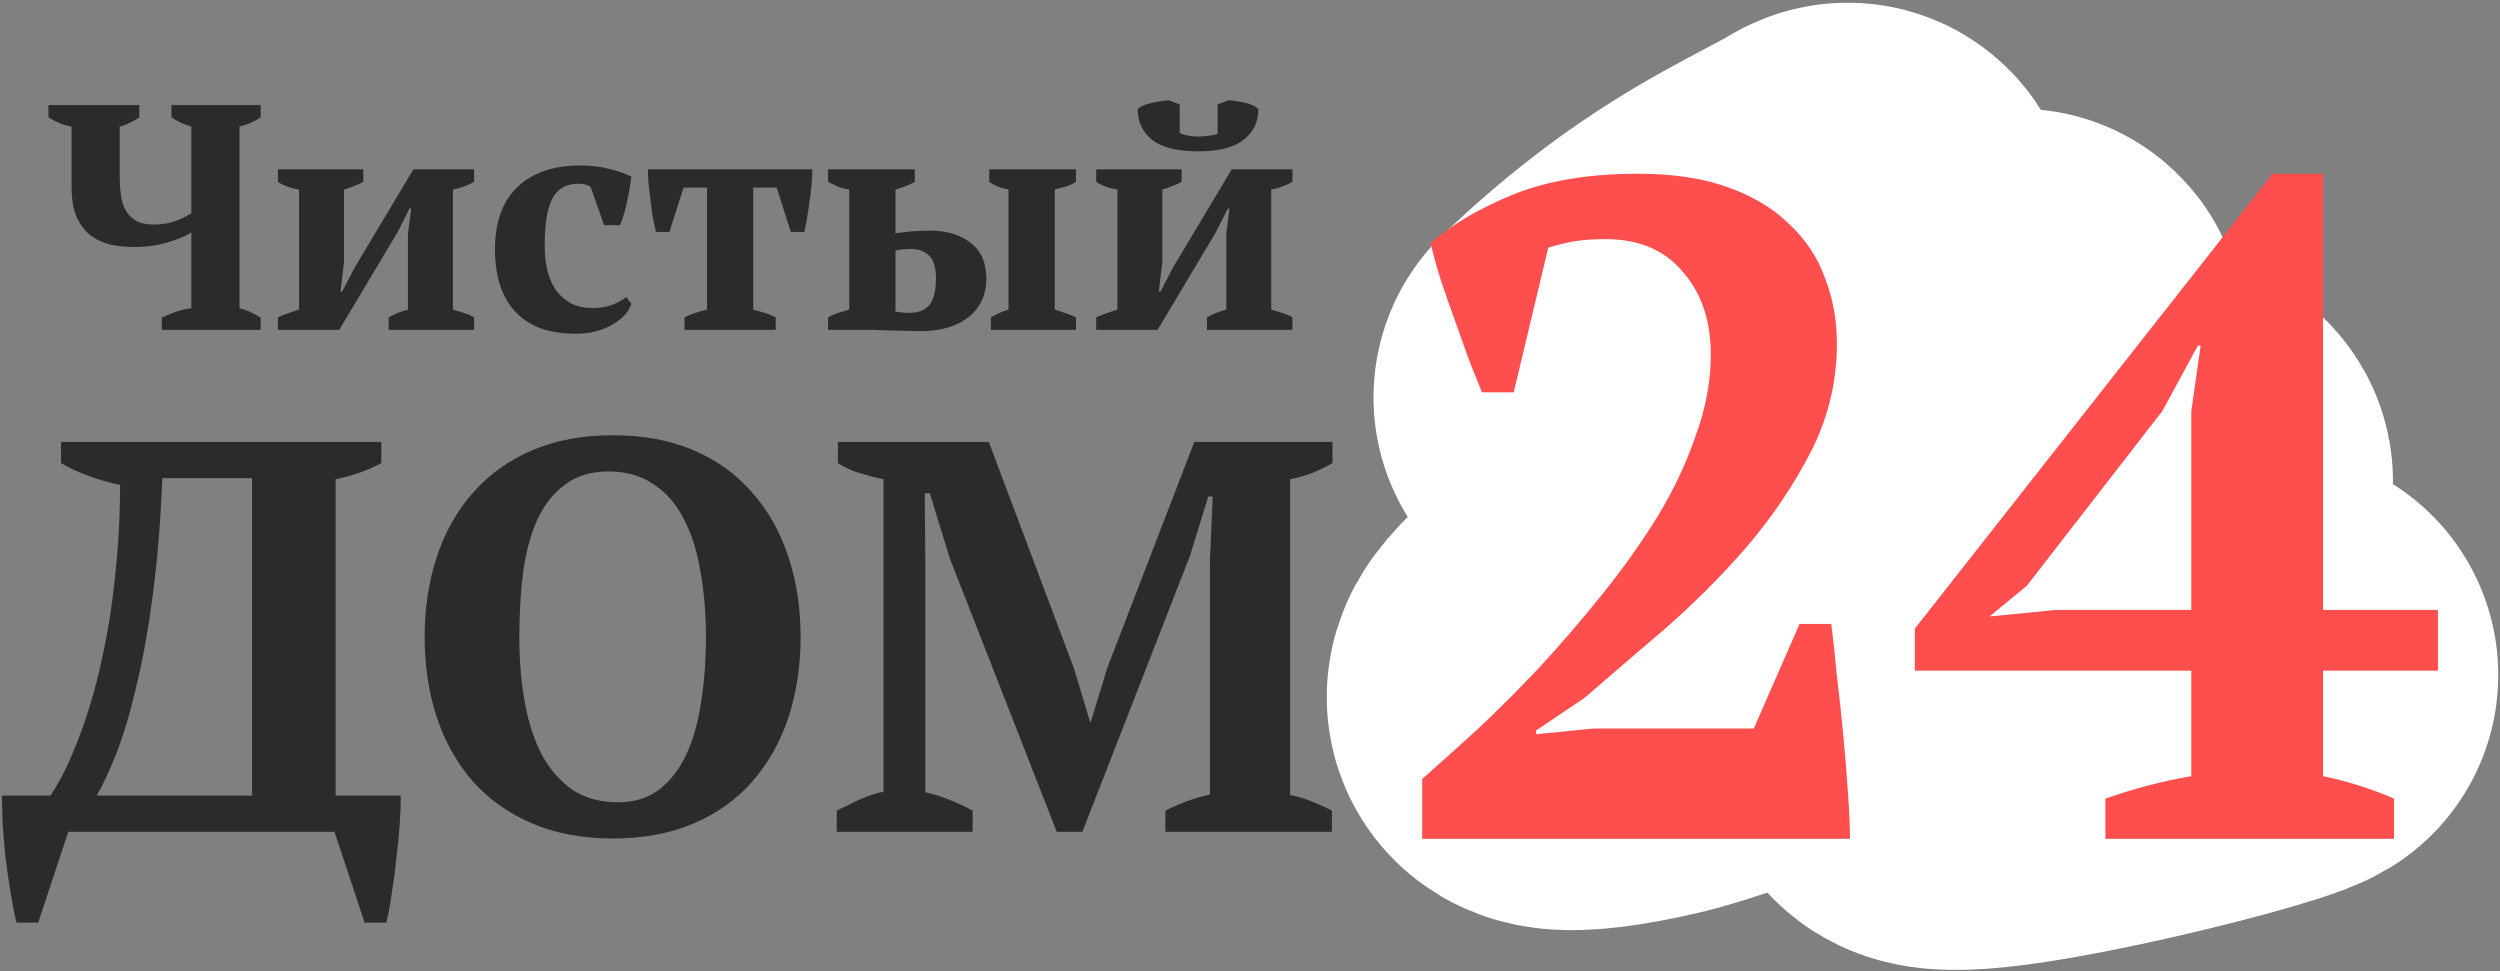
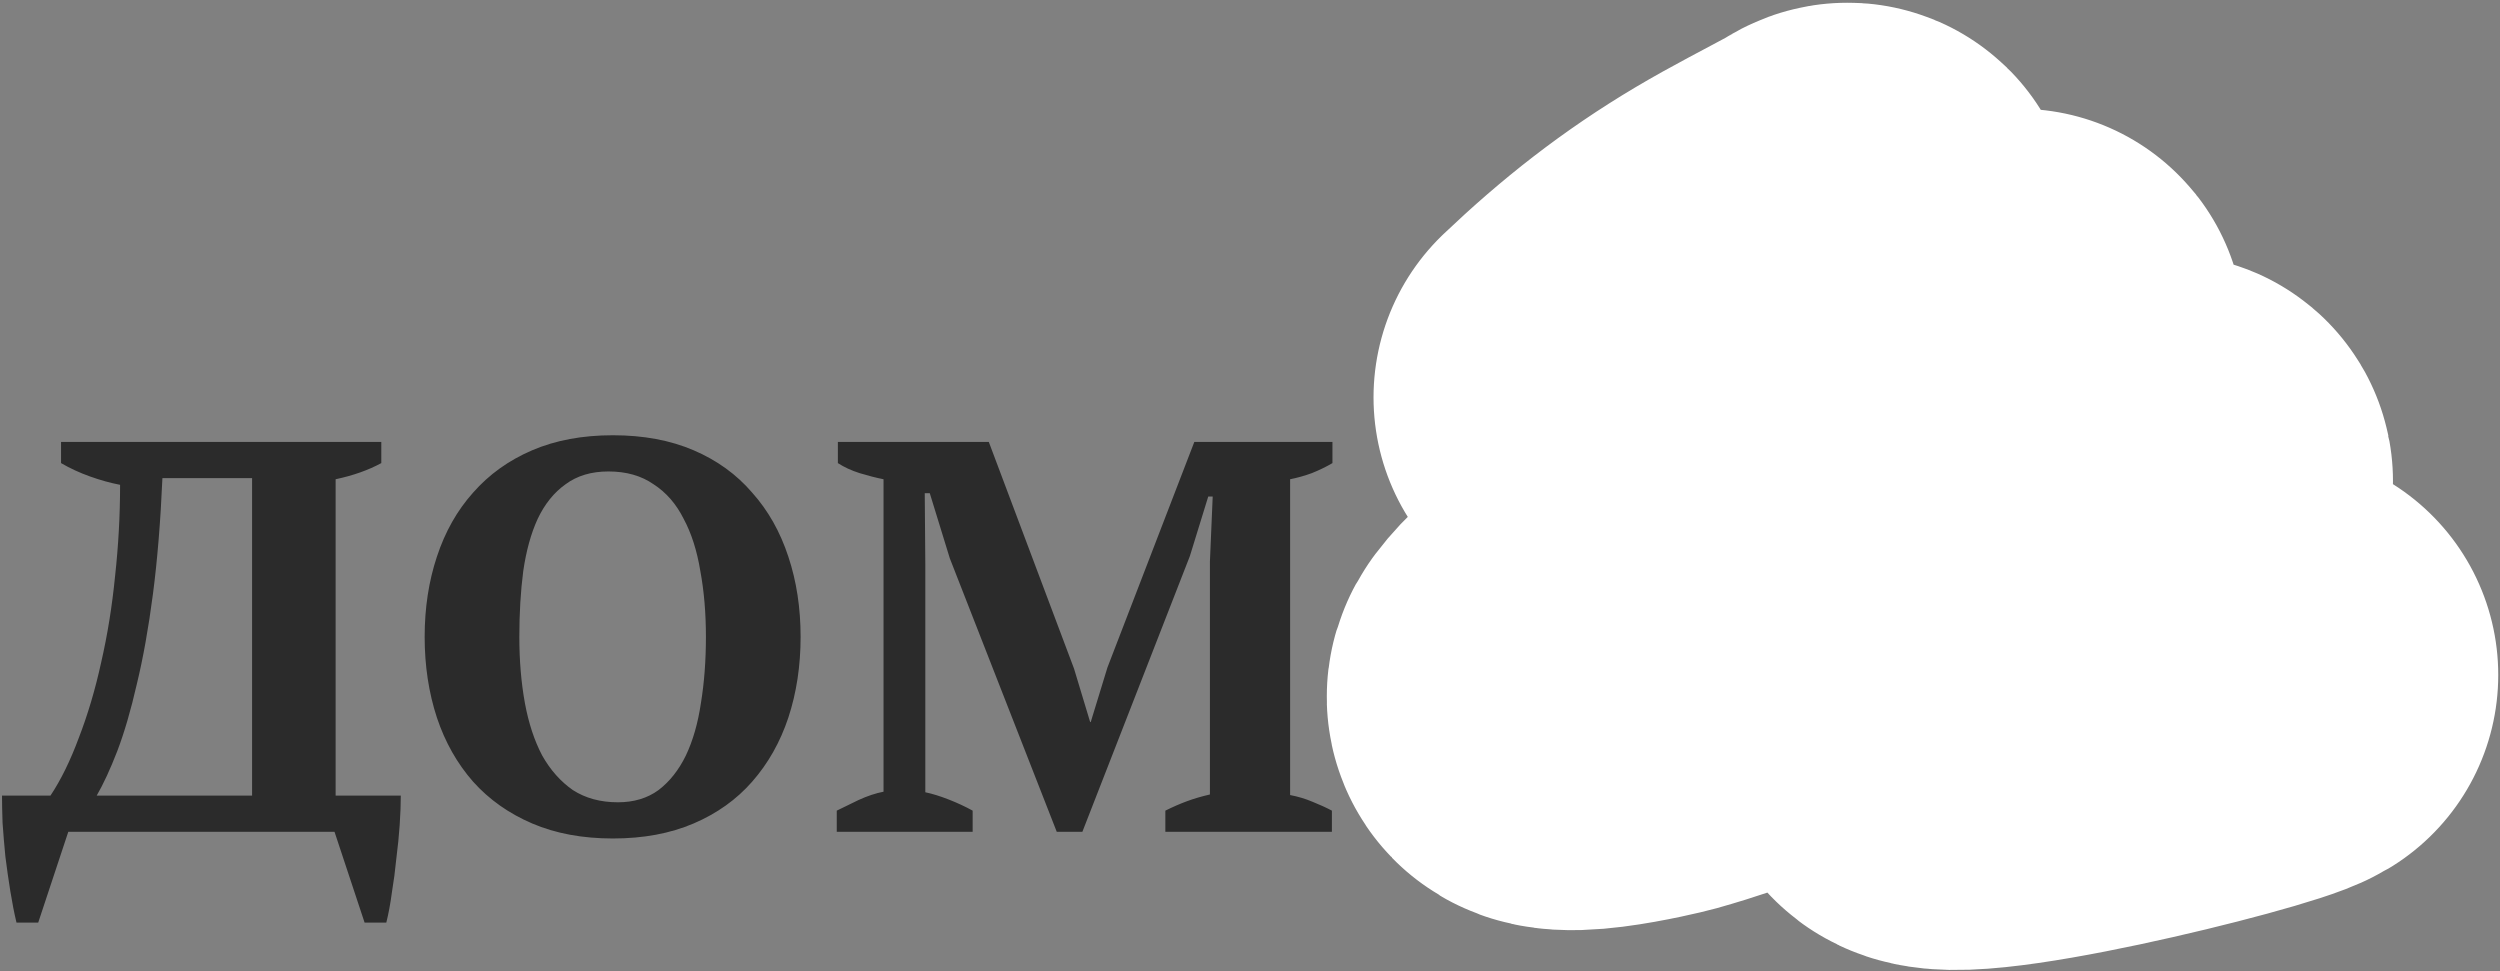
<svg xmlns="http://www.w3.org/2000/svg" width="798" height="310" viewBox="0 0 798 310" fill="none">
  <rect x="0" y="0" width="798" height="310" fill="#808080" stroke="none" />
  <path d="M510.428 126.849C525.51 112.485 540.742 100.499 558.799 89.767C567.993 84.303 577.496 79.497 586.889 74.409C588.404 73.588 590.63 71.319 590.63 74.54C590.63 79.515 587.745 84.41 585.511 88.651C580.431 98.295 575.098 107.946 569.234 117.136C558.799 133.488 547.759 150.155 542.587 169.116C541.532 172.987 541.354 176.944 540.618 180.864C540.611 180.903 548.126 173.026 549.873 171.544C572.664 152.206 598.643 135.837 624.233 120.483C630.574 116.679 636.131 112.366 642.085 108.078C649.359 102.841 638.128 114.344 637.622 114.904C611.707 143.654 579.271 164.702 546.722 185.196C534.511 192.884 521.952 200.175 509.903 208.101C505.068 211.282 500.032 215.487 496.514 220.178C488.921 230.302 526.529 221.137 528.542 220.571C548.381 215.003 567.491 207.06 586.626 199.504C608.376 190.915 630.308 182.661 651.339 172.398C663.519 166.454 675.492 160.028 687.765 154.283C695.315 150.749 690.59 156.221 687.962 160.124C675.93 178 656.594 191.294 640.904 205.739C634.224 211.889 627.232 218.35 622.002 225.822C620.412 228.093 616.634 232.225 616.751 235.273C617.133 245.2 716.684 220.704 725.438 215.452" stroke="white" stroke-width="144" stroke-linecap="round" />
-   <path d="M83.215 105.296H51.644V101.401C53.216 100.649 54.788 100 56.359 99.453C57.931 98.907 59.503 98.565 61.074 98.428V74.238C59.161 75.399 56.598 76.459 53.387 77.415C50.175 78.372 46.656 78.85 42.829 78.85C40.096 78.85 37.499 78.577 35.039 78.03C32.647 77.415 30.529 76.39 28.683 74.955C26.907 73.52 25.472 71.573 24.378 69.112C23.353 66.584 22.841 63.407 22.841 59.58V40.412C21.543 40.207 20.244 39.831 18.946 39.284C17.647 38.737 16.486 38.123 15.461 37.439V33.544H44.469V37.439C43.717 37.986 42.795 38.532 41.701 39.079C40.676 39.626 39.515 40.07 38.216 40.412V55.992C38.216 58.384 38.353 60.536 38.626 62.45C38.9 64.363 39.446 66.003 40.266 67.37C41.086 68.737 42.18 69.796 43.546 70.547C44.981 71.299 46.827 71.675 49.082 71.675C51.337 71.675 53.455 71.368 55.437 70.752C57.487 70.069 59.366 69.181 61.074 68.087V40.412C59.913 40.07 58.785 39.66 57.692 39.182C56.598 38.635 55.608 38.054 54.719 37.439V33.544H83.215V37.439C82.327 38.054 81.302 38.635 80.14 39.182C78.978 39.66 77.748 40.07 76.45 40.412V98.428C77.817 98.702 79.081 99.146 80.242 99.761C81.404 100.307 82.395 100.854 83.215 101.401V105.296ZM88.704 54.044H115.969V58.042C115.218 58.452 114.329 58.862 113.304 59.272C112.348 59.682 111.186 60.092 109.819 60.502V83.565L108.692 93.098H109.204L113.202 85.41L131.96 54.044H151.333V58.042C149.146 59.272 146.891 60.092 144.568 60.502V98.838C145.866 99.18 147.096 99.556 148.258 99.966C149.419 100.307 150.444 100.752 151.333 101.298V105.296H124.067V101.298C125.98 100.205 128.031 99.385 130.217 98.838V74.648L131.242 66.55H130.73L126.835 74.238L108.282 105.296H88.704V101.298C89.865 100.752 90.993 100.307 92.086 99.966C93.18 99.556 94.307 99.18 95.469 98.838V60.502C92.804 60.092 90.549 59.272 88.704 58.042V54.044ZM201.554 96.993C201.075 98.36 200.289 99.624 199.196 100.786C198.103 101.879 196.77 102.87 195.198 103.758C193.695 104.647 191.952 105.33 189.971 105.808C188.057 106.287 186.041 106.526 183.923 106.526C179.413 106.526 175.518 105.911 172.238 104.681C169.026 103.383 166.361 101.572 164.243 99.248C162.124 96.856 160.552 94.021 159.527 90.74C158.502 87.392 157.99 83.702 157.99 79.67C157.99 70.992 160.347 64.363 165.063 59.785C169.846 55.138 176.611 52.815 185.358 52.815C188.707 52.815 191.782 53.19 194.583 53.942C197.385 54.625 199.708 55.445 201.554 56.402C201.417 57.564 201.212 58.862 200.939 60.297C200.733 61.664 200.46 63.065 200.118 64.5C199.845 65.867 199.503 67.233 199.093 68.6C198.683 69.898 198.273 70.992 197.863 71.88H192.841L188.536 59.682C188.057 59.34 187.545 59.101 186.998 58.965C186.451 58.76 185.631 58.657 184.538 58.657C182.761 58.657 181.224 58.999 179.925 59.682C178.627 60.297 177.5 61.391 176.543 62.962C175.655 64.534 174.971 66.618 174.493 69.215C174.083 71.812 173.878 75.023 173.878 78.85C173.878 81.652 174.185 84.249 174.8 86.64C175.415 88.964 176.338 91.014 177.568 92.791C178.866 94.499 180.472 95.866 182.386 96.891C184.299 97.847 186.554 98.326 189.151 98.326C191.542 98.326 193.627 97.984 195.403 97.301C197.18 96.617 198.683 95.797 199.913 94.841L201.554 96.993ZM247.608 105.296H218.498V101.298C219.523 100.752 220.684 100.273 221.983 99.863C223.281 99.453 224.511 99.112 225.673 98.838V59.887H218.19L213.68 74.033H209.375C209.033 72.597 208.692 70.992 208.35 69.215C208.077 67.438 207.837 65.662 207.632 63.885C207.427 62.04 207.222 60.263 207.017 58.555C206.881 56.846 206.812 55.343 206.812 54.044H259.294C259.294 55.275 259.225 56.744 259.089 58.452C258.952 60.16 258.747 61.937 258.474 63.782C258.269 65.559 257.995 67.37 257.654 69.215C257.38 70.992 257.073 72.597 256.731 74.033H252.426L247.916 59.887H240.433V98.838C242.005 99.248 243.338 99.624 244.431 99.966C245.524 100.307 246.583 100.752 247.608 101.298V105.296ZM285.841 74.443C287.003 74.306 288.438 74.135 290.146 73.93C291.923 73.725 294.178 73.623 296.911 73.623C302.242 73.623 306.547 74.921 309.827 77.518C313.175 80.046 314.849 83.873 314.849 88.998C314.849 91.731 314.303 94.157 313.209 96.276C312.184 98.326 310.715 100.068 308.802 101.503C306.957 102.87 304.736 103.929 302.139 104.681C299.611 105.364 296.843 105.706 293.836 105.706C292.88 105.706 291.547 105.672 289.839 105.603C288.199 105.603 286.388 105.569 284.406 105.501C282.493 105.433 280.579 105.364 278.666 105.296C276.753 105.296 275.147 105.296 273.848 105.296H264.316V101.298C265.409 100.683 266.502 100.205 267.596 99.863C268.757 99.522 269.919 99.18 271.081 98.838V60.502C269.782 60.297 268.587 59.99 267.493 59.58C266.4 59.101 265.341 58.589 264.316 58.042V54.044H291.991V58.042C290.351 58.999 288.301 59.819 285.841 60.502V74.443ZM285.841 99.453C286.525 99.59 287.242 99.692 287.994 99.761C288.814 99.829 289.6 99.863 290.351 99.863C293.085 99.863 295.169 99.043 296.604 97.403C298.039 95.695 298.757 92.859 298.757 88.895C298.757 85.205 297.971 82.711 296.399 81.413C294.896 80.114 293.051 79.465 290.864 79.465C290.112 79.465 289.292 79.499 288.404 79.568C287.515 79.636 286.661 79.773 285.841 79.978V99.453ZM343.448 105.296H316.284V101.298C317.105 100.82 317.959 100.376 318.847 99.966C319.735 99.556 320.76 99.18 321.922 98.838V60.502C319.325 60.024 317.275 59.204 315.772 58.042V54.044H343.448V58.042C342.628 58.589 341.637 59.067 340.475 59.477C339.313 59.819 338.049 60.16 336.683 60.502V98.838C337.844 99.18 338.972 99.556 340.065 99.966C341.158 100.307 342.286 100.752 343.448 101.298V105.296ZM349.913 54.044H377.179V58.042C376.427 58.452 375.539 58.862 374.514 59.272C373.557 59.682 372.396 60.092 371.029 60.502V83.565L369.901 93.098H370.414L374.412 85.41L393.17 54.044H412.543V58.042C410.356 59.272 408.101 60.092 405.777 60.502V98.838C407.076 99.18 408.306 99.556 409.467 99.966C410.629 100.307 411.654 100.752 412.543 101.298V105.296H385.277V101.298C387.19 100.205 389.24 99.385 391.427 98.838V74.648L392.452 66.55H391.939L388.044 74.238L369.491 105.296H349.913V101.298C351.075 100.752 352.203 100.307 353.296 99.966C354.389 99.556 355.517 99.18 356.679 98.838V60.502C354.013 60.092 351.758 59.272 349.913 58.042V54.044ZM382.509 48.304C375.744 48.304 370.824 47.074 367.749 44.614C364.674 42.154 363.136 38.874 363.136 34.774C364.093 33.954 365.494 33.339 367.339 32.929C369.184 32.451 371.097 32.143 373.079 32.007L376.564 33.339V42.462C378.272 43.213 380.288 43.589 382.612 43.589C383.295 43.589 384.218 43.521 385.379 43.384C386.609 43.248 387.703 43.043 388.659 42.769V33.339L392.144 32.007C393.99 32.143 395.8 32.416 397.577 32.827C399.354 33.236 400.721 33.886 401.677 34.774C401.677 38.874 400.106 42.154 396.962 44.614C393.887 47.074 389.069 48.304 382.509 48.304Z" fill="#2B2B2B" />
  <path d="M127.933 253.957C127.933 256.683 127.815 259.823 127.578 263.379C127.341 266.816 126.985 270.372 126.511 274.046C126.155 277.72 125.681 281.335 125.089 284.891C124.615 288.446 124.022 291.646 123.311 294.491H116.377L106.777 265.512H21.798L12.197 294.491H5.264C4.553 291.528 3.901 288.209 3.308 284.535C2.716 280.861 2.182 277.128 1.708 273.335C1.353 269.661 1.057 266.105 0.819 262.668C0.701 259.231 0.642 256.327 0.642 253.957H16.109C19.427 248.979 22.45 242.816 25.176 235.467C28.02 228.119 30.39 220.119 32.287 211.467C34.302 202.696 35.783 193.511 36.731 183.911C37.798 174.192 38.331 164.473 38.331 154.755C35.25 154.162 32.05 153.273 28.731 152.088C25.413 150.903 22.331 149.48 19.486 147.821V141.065H121.711V147.821C117.563 150.073 112.703 151.792 107.133 152.977V253.957H127.933ZM80.466 253.957V152.621H51.843C51.25 166.37 50.243 178.696 48.821 189.6C47.398 200.504 45.68 210.104 43.665 218.4C41.769 226.697 39.694 233.808 37.443 239.734C35.191 245.542 32.998 250.283 30.865 253.957H80.466ZM135.55 203.289C135.55 194.044 136.854 185.511 139.461 177.688C142.069 169.747 145.921 162.933 151.017 157.244C156.113 151.436 162.395 146.932 169.862 143.732C177.329 140.532 185.921 138.932 195.64 138.932C205.359 138.932 213.952 140.532 221.419 143.732C228.885 146.932 235.108 151.436 240.086 157.244C245.182 162.933 249.034 169.747 251.641 177.688C254.249 185.511 255.553 194.044 255.553 203.289C255.553 212.534 254.249 221.126 251.641 229.067C249.034 236.89 245.182 243.705 240.086 249.512C235.108 255.201 228.885 259.646 221.419 262.846C213.952 266.046 205.359 267.646 195.64 267.646C185.921 267.646 177.329 266.046 169.862 262.846C162.395 259.646 156.113 255.201 151.017 249.512C145.921 243.705 142.069 236.89 139.461 229.067C136.854 221.126 135.55 212.534 135.55 203.289ZM165.773 203.289C165.773 210.874 166.366 217.926 167.551 224.445C168.736 230.845 170.573 236.416 173.062 241.156C175.669 245.779 178.929 249.453 182.84 252.179C186.87 254.786 191.67 256.09 197.24 256.09C202.337 256.09 206.663 254.786 210.218 252.179C213.774 249.453 216.678 245.779 218.93 241.156C221.181 236.416 222.782 230.845 223.73 224.445C224.796 217.926 225.33 210.874 225.33 203.289C225.33 195.704 224.737 188.711 223.552 182.311C222.485 175.792 220.707 170.222 218.218 165.599C215.848 160.858 212.648 157.184 208.618 154.577C204.707 151.851 199.907 150.488 194.218 150.488C188.766 150.488 184.203 151.851 180.529 154.577C176.855 157.184 173.892 160.858 171.64 165.599C169.506 170.222 167.966 175.792 167.017 182.311C166.188 188.711 165.773 195.704 165.773 203.289ZM425.139 265.512H371.983V258.757C374.353 257.572 376.664 256.564 378.916 255.734C381.168 254.905 383.598 254.194 386.205 253.601V179.288L387.094 158.488H385.672L379.805 177.511L345.493 265.512H337.315L303.181 178.222L296.781 157.421H295.181L295.359 180V252.89C297.611 253.364 300.1 254.134 302.826 255.201C305.552 256.268 308.1 257.453 310.47 258.757V265.512H267.092V258.757C268.988 257.809 271.299 256.683 274.025 255.379C276.87 254.075 279.536 253.186 282.025 252.712V152.977C279.655 152.503 277.107 151.851 274.381 151.021C271.773 150.192 269.462 149.125 267.447 147.821V141.065H315.626L342.827 213.422L347.982 230.489H348.16L353.494 213.067L381.227 141.065H425.317V147.821C423.302 149.006 421.11 150.073 418.739 151.021C416.487 151.851 414.176 152.503 411.806 152.977V253.779C414.295 254.253 416.665 254.964 418.917 255.912C421.288 256.86 423.362 257.809 425.139 258.757V265.512Z" fill="#2B2B2B" />
-   <path d="M483.179 125.223H473.042C471.85 122.242 470.458 118.763 468.868 114.788C467.477 110.812 465.986 106.638 464.396 102.265C462.806 97.892 461.315 93.619 459.923 89.445C458.532 85.072 457.439 81.096 456.644 77.518C463.601 71.555 472.446 66.387 483.179 62.014C494.112 57.642 507.33 55.455 522.834 55.455C533.766 55.455 543.208 56.846 551.159 59.629C559.109 62.412 565.669 66.288 570.837 71.257C576.203 76.226 580.079 81.991 582.465 88.55C585.049 95.109 586.341 102.166 586.341 109.719C586.341 121.844 583.558 133.373 577.992 144.305C572.427 155.038 565.569 165.176 557.42 174.717C549.27 184.059 540.524 192.805 531.182 200.954C521.84 208.905 513.392 216.16 505.839 222.719L490.335 233.155V234.347L508.522 232.559H559.805L574.415 199.165H584.552C585.148 203.936 585.744 209.501 586.341 215.862C587.136 222.223 587.831 228.683 588.428 235.242C589.024 241.603 589.521 247.764 589.919 253.727C590.316 259.492 590.515 264.163 590.515 267.741H453.96V248.659C459.128 244.087 464.992 238.82 471.551 232.857C478.111 226.695 484.77 220.036 491.528 212.88C498.286 205.526 504.945 197.774 511.504 189.624C518.063 181.475 523.927 173.226 529.095 164.878C534.263 156.33 538.338 147.684 541.319 138.938C544.5 130.192 546.09 121.645 546.09 113.297C546.09 102.365 543.108 93.519 537.145 86.761C531.381 79.804 523.132 76.326 512.398 76.326C509.019 76.326 505.938 76.525 503.156 76.922C500.572 77.32 497.59 78.015 494.211 79.009L483.179 125.223ZM764.169 267.741H672.039V254.92C681.779 251.541 690.922 249.156 699.469 247.764V214.073H611.216V200.656L725.409 55.455H741.509V194.693H778.182V214.073H741.509V247.764C749.261 249.355 756.814 251.74 764.169 254.92V267.741ZM699.469 131.186L702.451 110.315H701.556L690.226 131.186L646.994 186.941L635.068 196.78L656.237 194.693H699.469V131.186Z" fill="#FF4E4E" />
</svg>